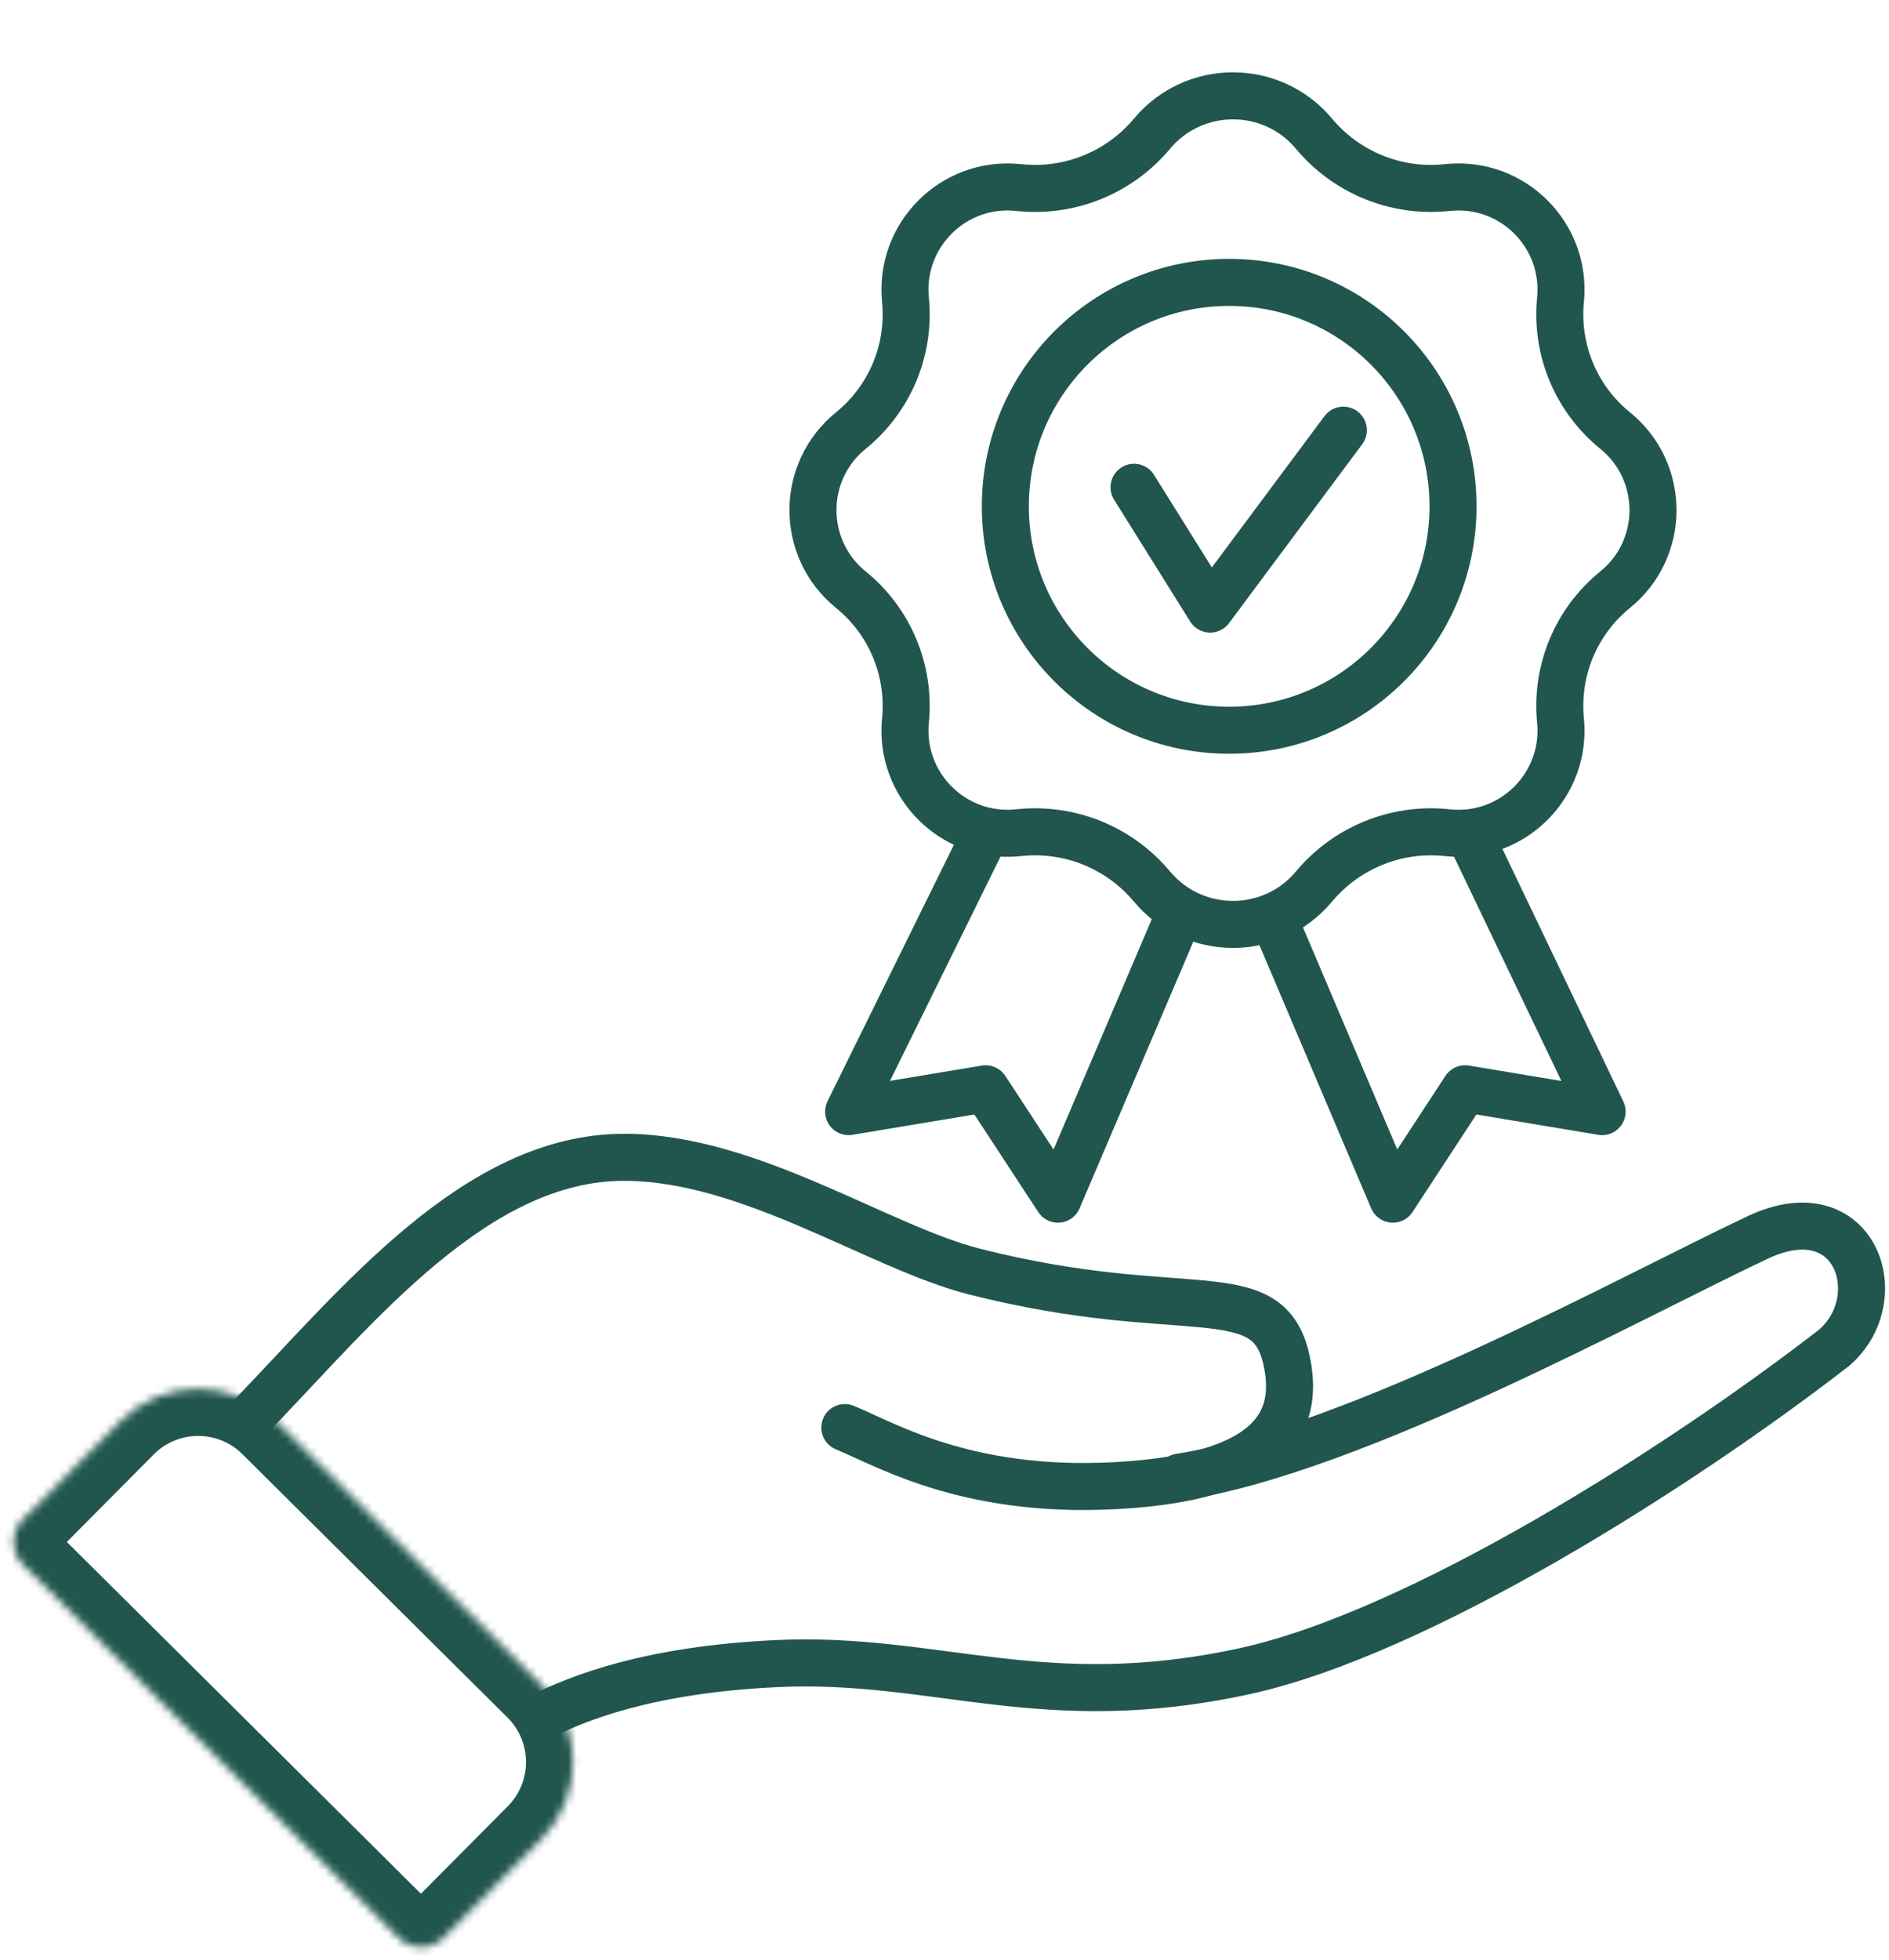
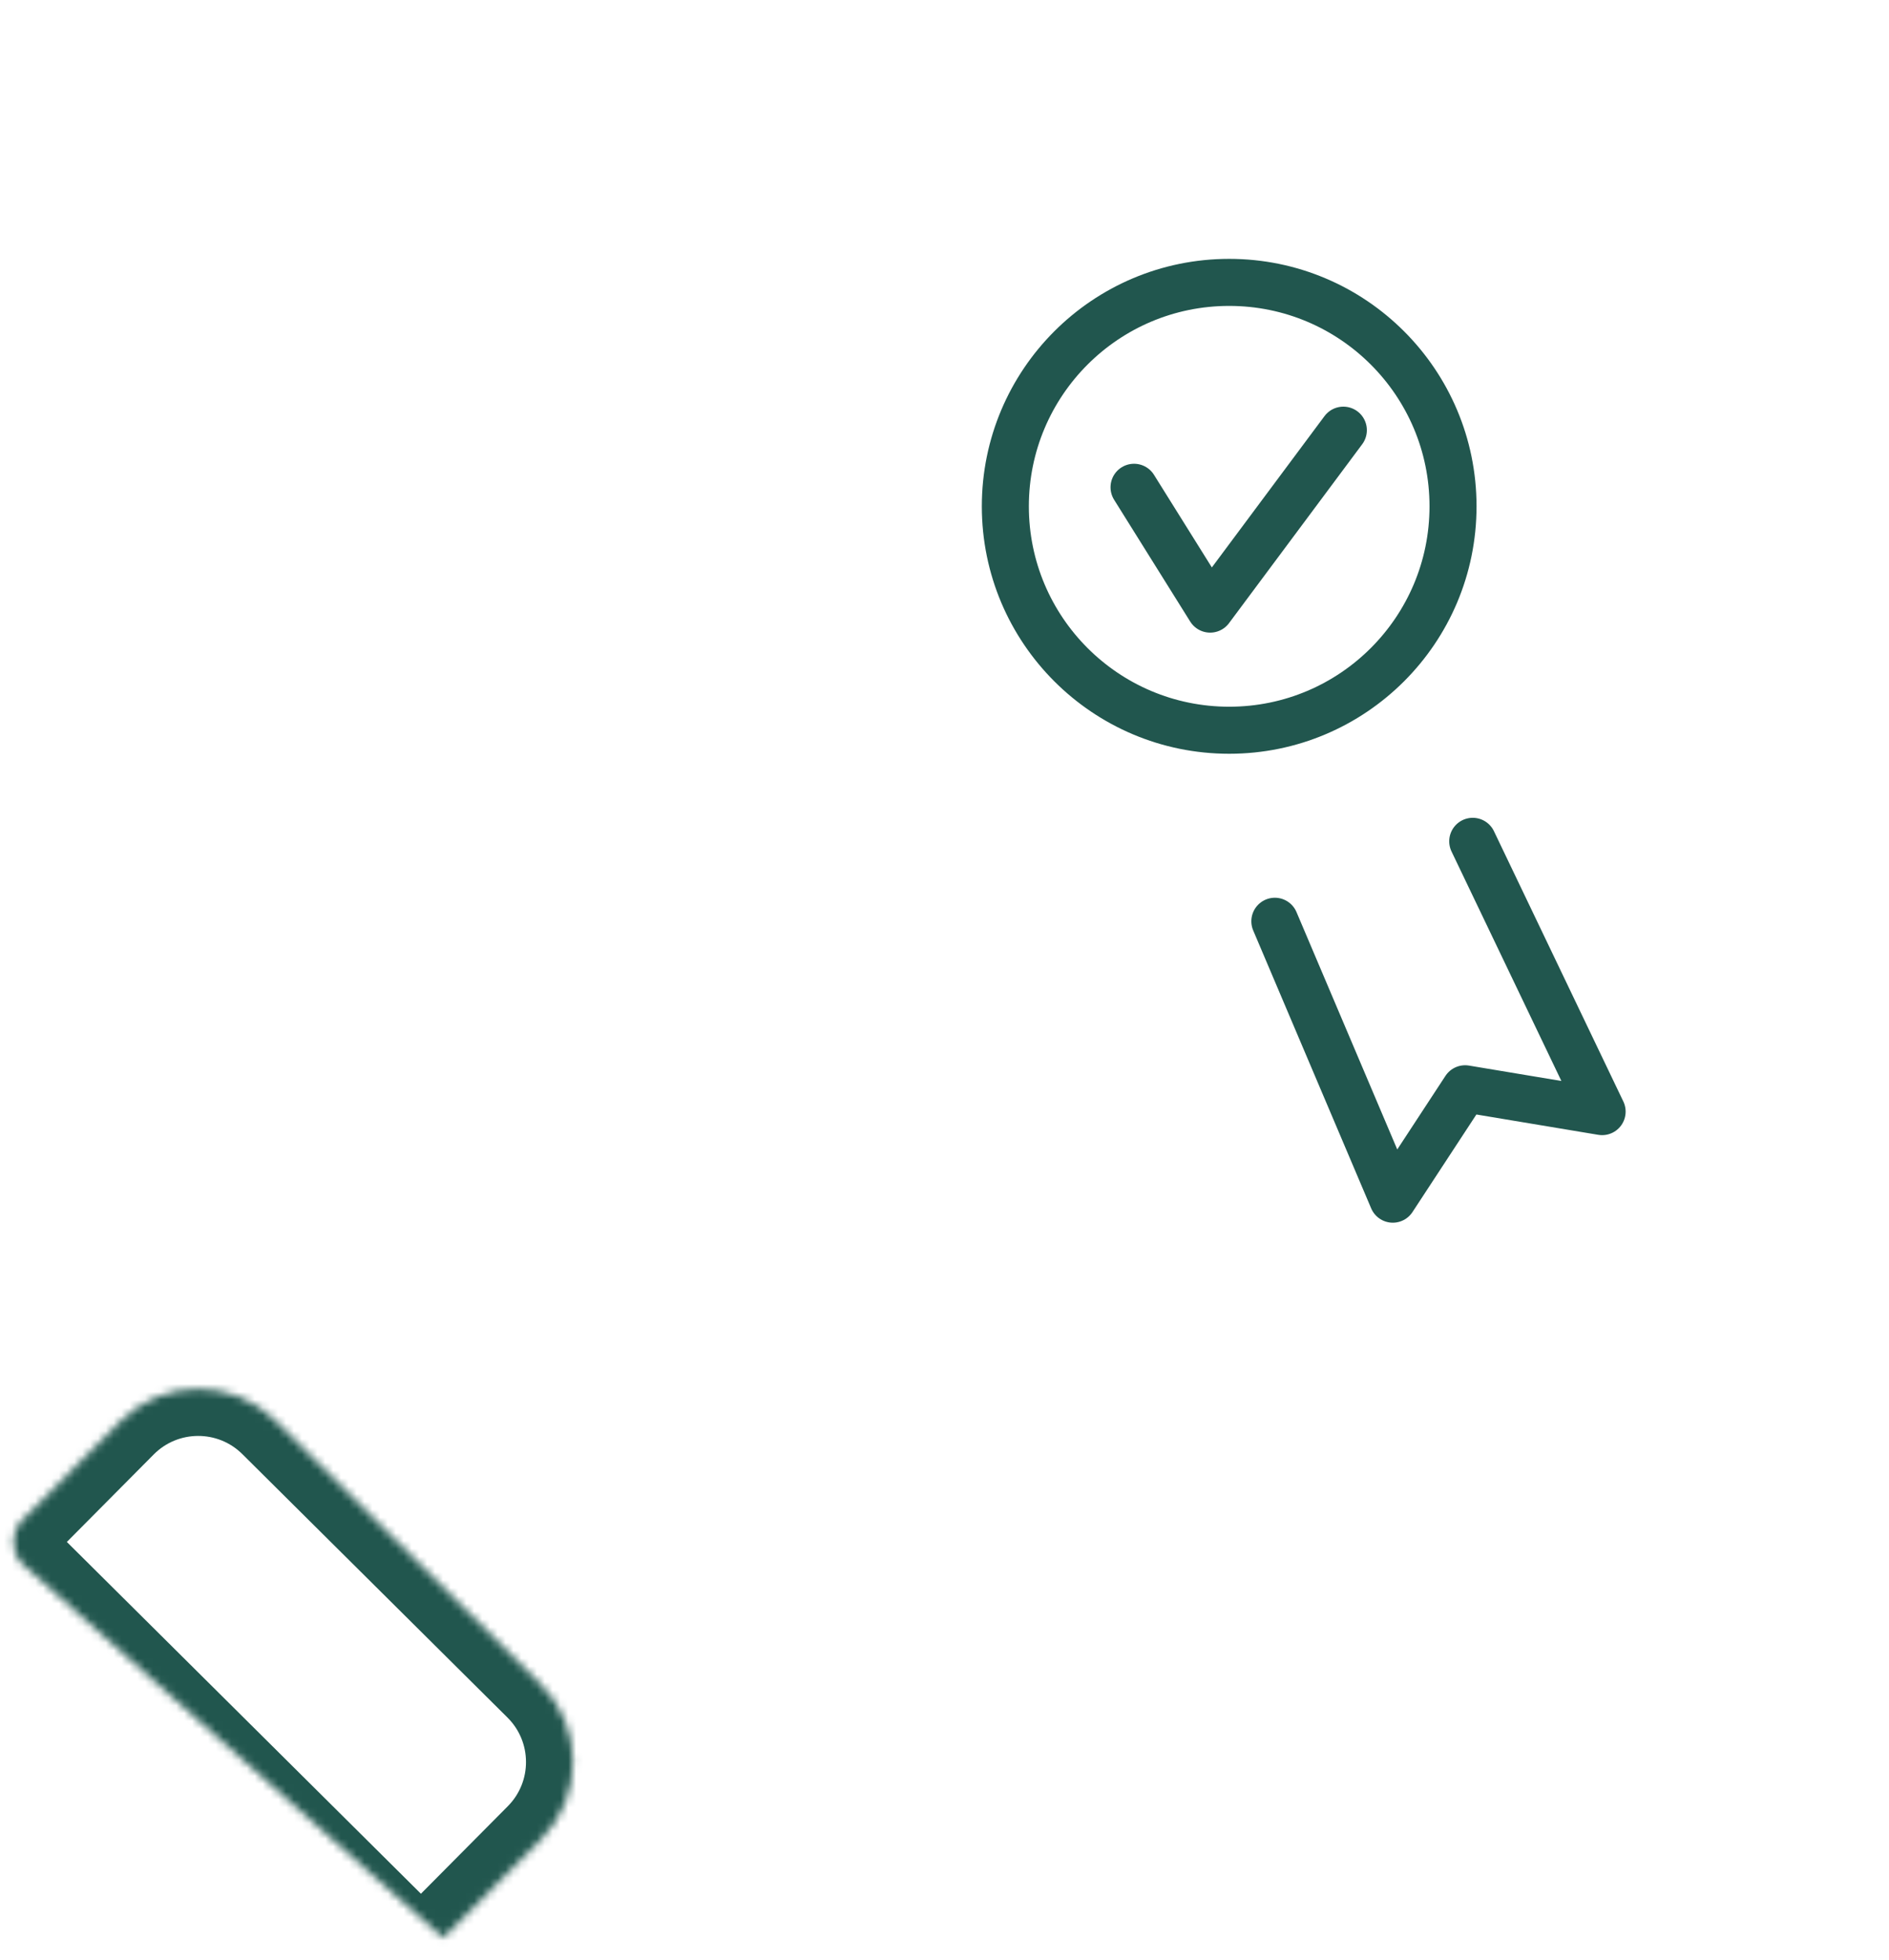
<svg xmlns="http://www.w3.org/2000/svg" width="241" height="250" viewBox="0 0 241 250" fill="none">
-   <path d="M125.262 107.297L108.269 141.768L125.747 138.855L134.972 152.934L150.508 116.521" stroke="#21564E" stroke-width="6" stroke-linecap="round" stroke-linejoin="round" />
  <path d="M187.892 107.297L204.399 141.768L186.921 138.855L177.696 152.934L162.646 117.492" stroke="#21564E" stroke-width="6" stroke-linecap="round" stroke-linejoin="round" />
-   <path d="M184.406 23.943L184.818 23.904C193.018 23.119 199.899 30.024 199.09 38.227C198.462 44.603 201.078 50.873 206.055 54.91C212.504 60.138 212.504 69.977 206.055 75.206C201.078 79.242 198.462 85.513 199.09 91.889C199.899 100.091 193.018 106.996 184.818 106.212L184.406 106.172C178.024 105.562 171.749 108.142 167.64 113.062C162.261 119.503 152.35 119.503 146.97 113.062C142.861 108.142 136.586 105.562 130.204 106.172L129.792 106.212C121.592 106.996 114.711 100.091 115.52 91.889C116.148 85.513 113.533 79.242 108.555 75.206C102.106 69.977 102.106 60.138 108.555 54.91C113.533 50.873 116.148 44.603 115.52 38.227C114.711 30.024 121.592 23.119 129.792 23.904L130.204 23.943C136.586 24.554 142.861 21.973 146.97 17.054C152.35 10.613 162.261 10.613 167.64 17.054C171.749 21.973 178.024 24.554 184.406 23.943Z" stroke="#21564E" stroke-width="6" />
  <circle cx="156.82" cy="64.572" r="28.558" stroke="#21564E" stroke-width="6" />
  <path d="M144.682 62.145L154.392 77.681L171.385 54.862" stroke="#21564E" stroke-width="6" stroke-linecap="round" stroke-linejoin="round" />
  <mask id="path-6-inside-1_18_183" fill="white">
-     <path d="M15.354 181.264C20.803 175.778 29.667 175.748 35.153 181.197L68.972 214.787C74.458 220.236 74.489 229.1 69.04 234.586L56.549 247.162C54.992 248.729 52.459 248.738 50.892 247.181L2.883 199.497C1.315 197.94 1.307 195.408 2.864 193.84L15.354 181.264Z" />
+     <path d="M15.354 181.264C20.803 175.778 29.667 175.748 35.153 181.197L68.972 214.787C74.458 220.236 74.489 229.1 69.04 234.586L56.549 247.162L2.883 199.497C1.315 197.94 1.307 195.408 2.864 193.84L15.354 181.264Z" />
  </mask>
  <path d="M15.354 181.264C20.803 175.778 29.667 175.748 35.153 181.197L68.972 214.787C74.458 220.236 74.489 229.1 69.04 234.586L56.549 247.162C54.992 248.729 52.459 248.738 50.892 247.181L2.883 199.497C1.315 197.94 1.307 195.408 2.864 193.84L15.354 181.264Z" stroke="#21564E" stroke-width="12" stroke-linejoin="round" mask="url(#path-6-inside-1_18_183)" />
-   <path d="M32.045 180.608C45.639 166.528 60.69 147.594 79.624 147.594C95.646 147.594 112.058 159.045 124.291 162.159C150.994 168.956 161.675 162.644 164.102 173.325C165.773 180.675 163.131 187.891 144.196 189.347C124.059 190.896 113.286 184.33 107.784 182.065" stroke="#21564E" stroke-width="6" stroke-linecap="round" stroke-linejoin="round" />
-   <path d="M68.943 218.963C73.798 216.535 82.731 212.943 99.044 212.166C119.436 211.195 132.985 218.74 158.762 213.137C181.095 208.282 214.595 186.92 234.015 171.869C241.298 165.557 236.734 151.963 224.305 157.789C208.769 165.072 172.841 184.978 150.508 188.376" stroke="#21564E" stroke-width="6" stroke-linecap="round" stroke-linejoin="round" />
</svg>